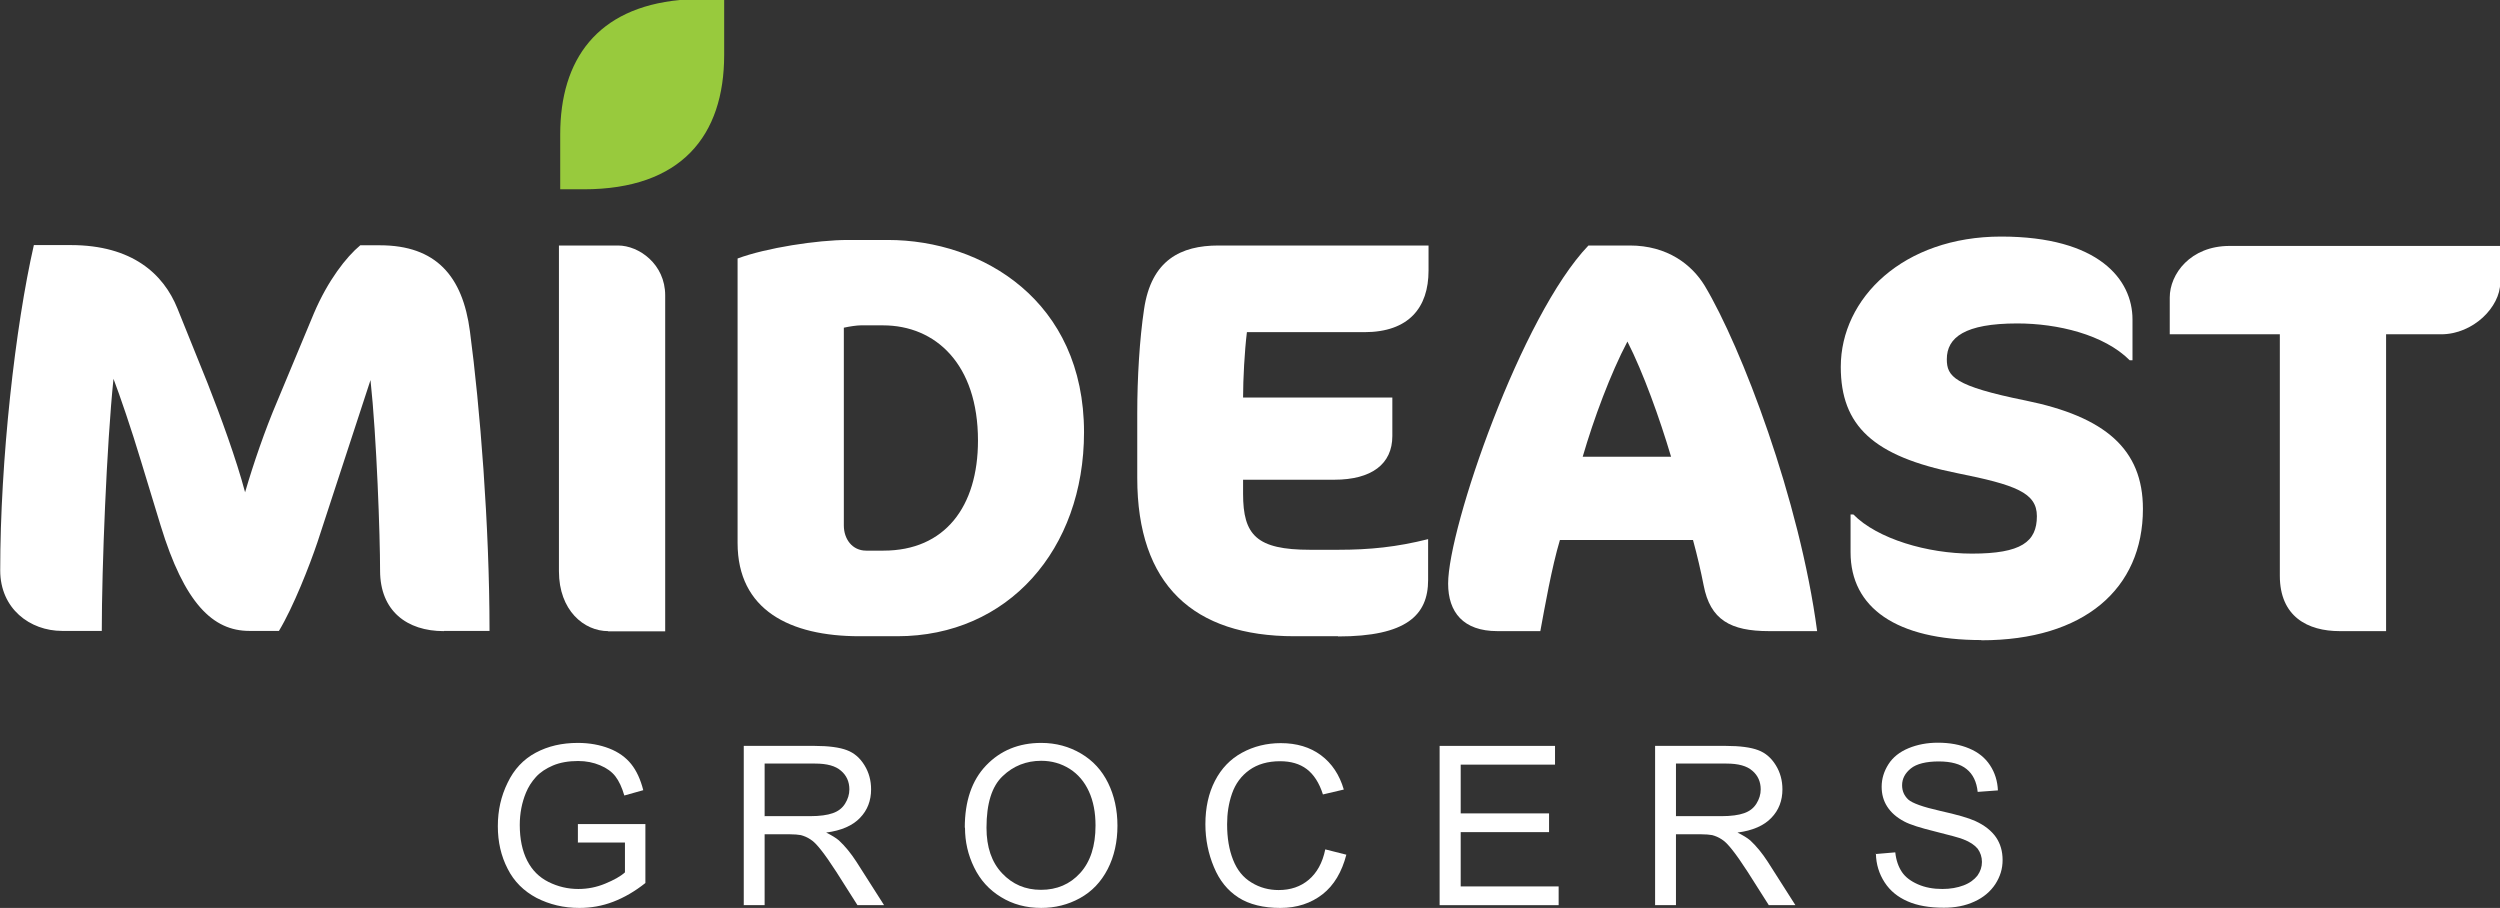
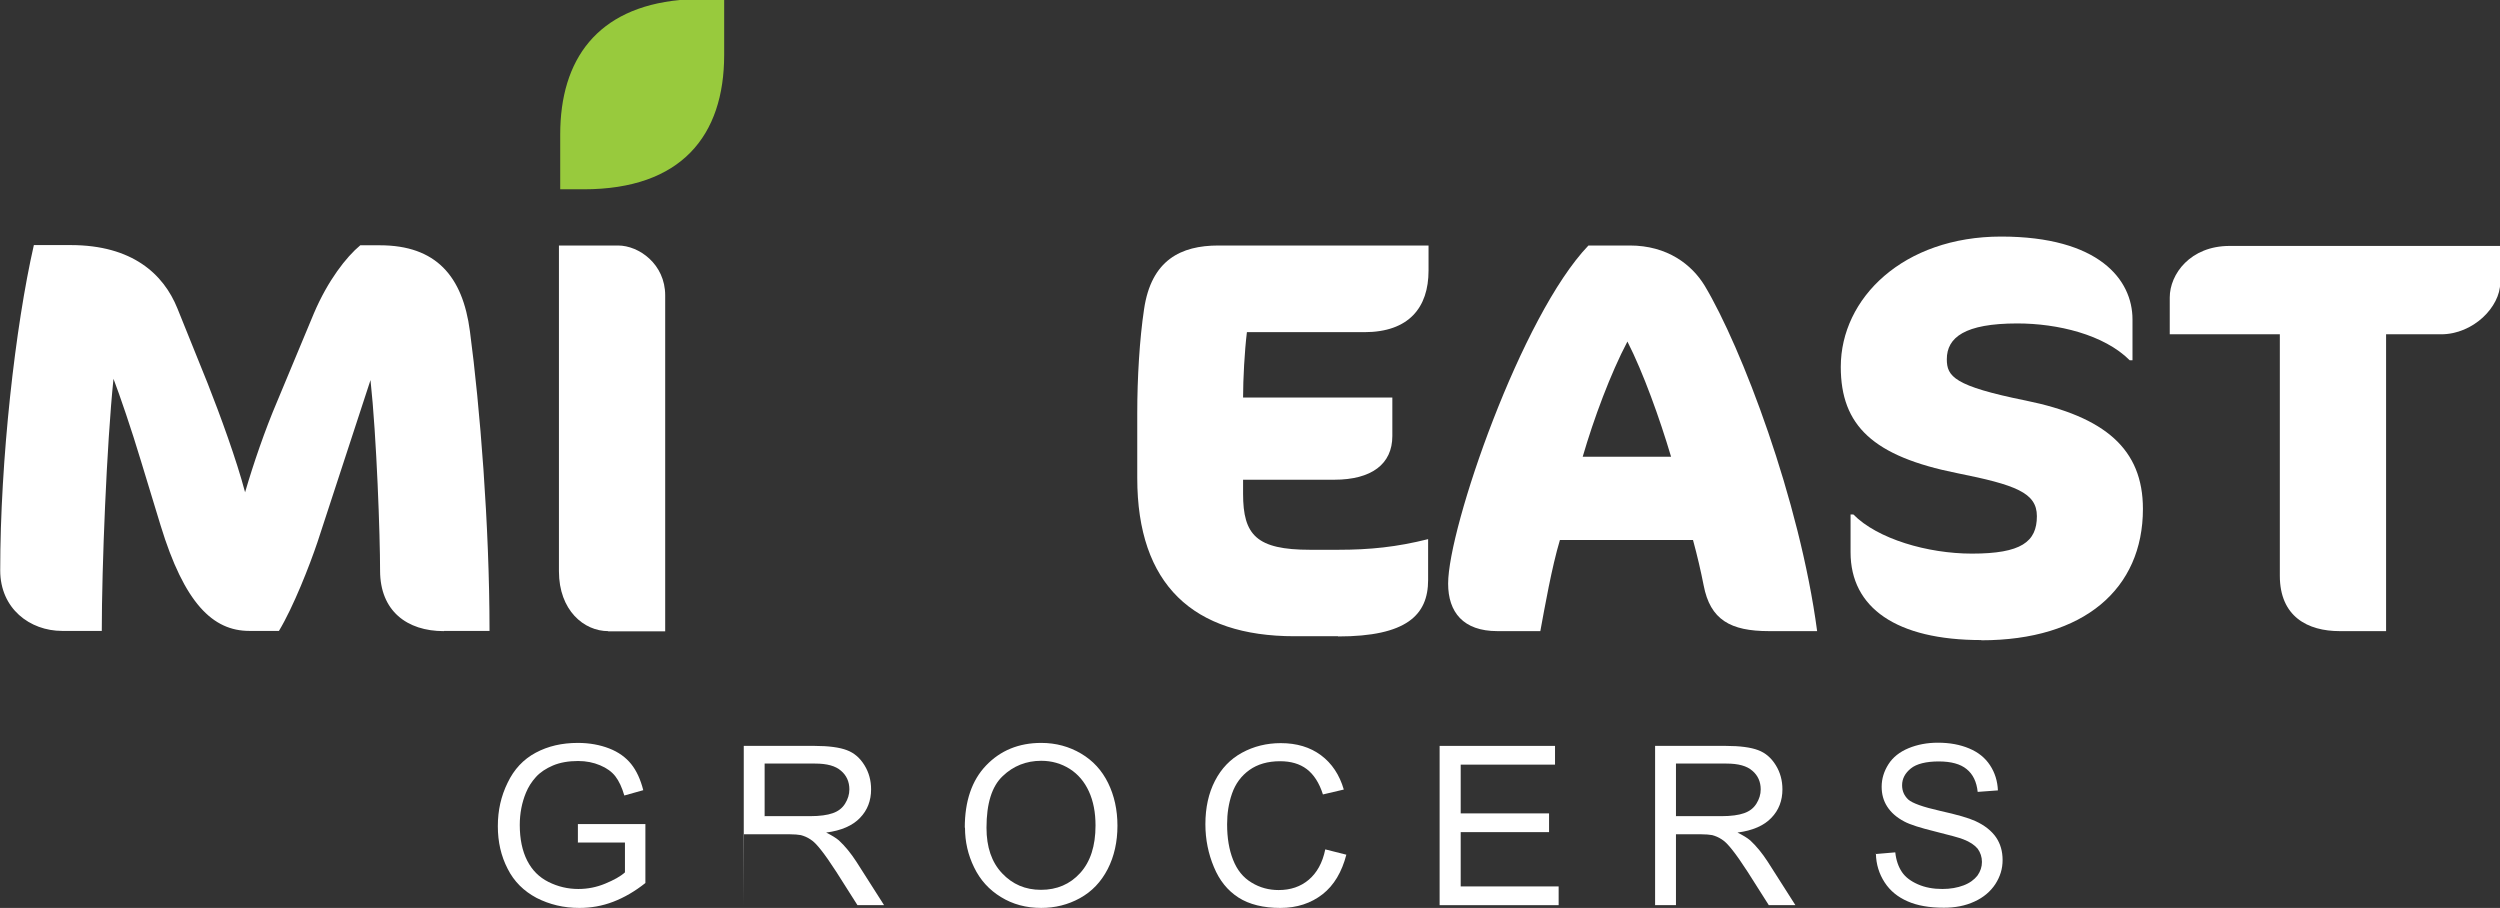
<svg xmlns="http://www.w3.org/2000/svg" viewBox="0 0 117.41 42.64" data-sanitized-data-name="Layer 2" data-name="Layer 2" id="Layer_2">
  <rect x="0" y="0" width="117.41" height="42.64" fill="#333333" stroke="none" />
  <defs>
    <style>
      .cls-1 {
        fill: #98ca3d;
      }

      .cls-1, .cls-2 {
        stroke-width: 0px;
      }

      .cls-2 {
        fill: #fff;
      }
    </style>
  </defs>
  <g data-sanitized-data-name="Layer 1" data-name="Layer 1" id="Layer_1-2">
    <path d="M20.84,29.64c-1.73,0-2.99-.95-2.99-2.84,0-1.63-.16-6.27-.45-8.95l-2.49,7.61c-.37,1.1-1.13,3.04-1.81,4.17h-1.39c-1.71,0-3.05-1.29-4.17-4.96l-.92-3.02c-.45-1.5-1-3.1-1.29-3.86-.32,3.1-.55,8.85-.55,11.84h-1.86c-1.52,0-2.91-1.05-2.91-2.84,0-5.2.71-11.47,1.58-15.28h1.73c2.89,0,4.36,1.36,5.01,2.97l1.42,3.52c.6,1.52,1.36,3.6,1.76,5.12.39-1.34.94-2.94,1.5-4.25l1.73-4.15c.66-1.55,1.52-2.65,2.18-3.2h.92c2.63,0,3.89,1.44,4.23,4.04.47,3.54.92,9.11.92,14.07h-2.13Z" class="cls-2" />
    <path d="M28.56,29.64c-1.13,0-2.31-.97-2.31-2.81v-15.3h2.78c.97,0,2.21.87,2.21,2.34v15.78h-2.68Z" class="cls-2" />
-     <path d="M42.15,29.88h-1.79c-3.26,0-5.72-1.23-5.72-4.38v-13.36c1.34-.5,3.75-.87,5.17-.87h1.89c4.44,0,9.21,2.86,9.21,9.03,0,5.51-3.57,9.58-8.77,9.58ZM41.47,15.28h-1.05c-.18,0-.52.05-.79.11v9.29c0,.63.39,1.18,1.05,1.18h.81c2.89,0,4.44-2.07,4.44-5.17,0-3.6-2-5.41-4.46-5.41Z" class="cls-2" />
    <path d="M62.84,29.88h-2.05c-4.75,0-7.38-2.42-7.38-7.43v-3.05c0-1.65.11-3.49.32-4.88.34-2.31,1.73-2.99,3.49-2.99h9.87v1.18c0,1.73-.92,2.89-3.02,2.89h-5.51c-.11.89-.18,2.21-.18,3.07h7.01v1.81c0,1.31-.97,2.05-2.73,2.05h-4.28v.66c0,1.94.63,2.63,3.15,2.63h1.31c1.5,0,2.76-.13,4.23-.5v1.92c0,1.65-1.02,2.65-4.23,2.65Z" class="cls-2" />
    <path d="M83.08,29.64c-1.81,0-2.76-.53-3.07-2.15-.13-.66-.29-1.36-.5-2.13h-6.25c-.39,1.31-.71,3.15-.92,4.28h-2.02c-1.6,0-2.31-.89-2.31-2.23,0-2.62,3.44-12.6,6.59-15.88h1.94c1.76,0,2.91.89,3.52,1.89,1.73,2.89,4.46,10.05,5.28,16.22h-2.26ZM76.43,16.04c-.79,1.5-1.58,3.62-2.1,5.41h4.15c-.53-1.79-1.31-3.96-2.05-5.41Z" class="cls-2" />
    <path d="M93.05,30.06c-3.99,0-6.14-1.52-6.14-4.12v-1.78h.13c1.13,1.15,3.49,1.84,5.57,1.84,2.31,0,3.05-.55,3.05-1.76,0-1.1-1-1.47-3.75-2.02-3.94-.79-5.46-2.23-5.46-4.99,0-3.23,2.94-6.12,7.53-6.12s6.17,2.02,6.17,3.89v1.92h-.13c-1.21-1.21-3.39-1.73-5.28-1.73-2.47,0-3.31.66-3.31,1.68,0,.81.34,1.26,3.7,1.94,3.73.76,5.51,2.28,5.51,5.09,0,3.75-2.76,6.17-7.59,6.17Z" class="cls-2" />
    <path d="M114.63,15.7h-2.57v13.94h-2.18c-1.5,0-2.81-.68-2.81-2.6v-11.34h-5.17v-1.73c0-1.1.97-2.42,2.81-2.42h12.71v1.73c0,1.13-1.26,2.42-2.78,2.42Z" class="cls-2" />
    <path d="M34.01,2.58V0h-2.08c-3.88.37-5.62,2.79-5.62,6.31v2.58h1.1c4.59,0,6.6-2.52,6.6-6.31Z" class="cls-1" />
    <g>
      <path d="M27.14,39.58v-.88h3.17s0,2.77,0,2.77c-.49.39-.99.68-1.51.88s-1.05.29-1.59.29c-.74,0-1.4-.16-2.01-.47-.6-.32-1.06-.77-1.36-1.37-.31-.6-.46-1.26-.46-2s.15-1.41.46-2.04c.3-.63.74-1.1,1.32-1.41s1.23-.46,1.98-.46c.54,0,1.03.09,1.47.26.44.17.78.42,1.03.73.25.31.44.72.57,1.23l-.89.25c-.11-.38-.25-.68-.42-.9-.17-.22-.41-.39-.72-.52-.31-.13-.65-.2-1.03-.2-.45,0-.85.07-1.18.21-.33.14-.6.32-.8.54-.2.22-.36.47-.47.74-.19.46-.29.97-.29,1.51,0,.67.12,1.23.35,1.68.23.45.56.78,1,1,.44.22.91.33,1.4.33.43,0,.85-.08,1.26-.25s.72-.34.93-.53v-1.4h-2.2Z" class="cls-2" />
-       <path d="M34.93,42.52v-7.49h3.32c.67,0,1.18.07,1.52.2.35.13.62.37.83.71.21.34.31.72.31,1.13,0,.53-.17.98-.52,1.34-.34.36-.88.6-1.59.69.26.13.46.25.6.37.29.27.56.6.82,1l1.3,2.04h-1.25l-.99-1.56c-.29-.45-.53-.79-.72-1.03-.19-.24-.35-.41-.5-.5-.15-.1-.3-.16-.45-.2-.11-.02-.3-.04-.55-.04h-1.15v3.33h-.99ZM35.92,38.33h2.13c.45,0,.81-.05,1.06-.14.26-.09.45-.24.58-.45.13-.21.2-.43.2-.67,0-.35-.13-.65-.39-.87-.26-.23-.66-.34-1.22-.34h-2.37v2.48Z" class="cls-2" />
+       <path d="M34.93,42.52v-7.49h3.32c.67,0,1.18.07,1.52.2.35.13.62.37.83.71.21.34.31.72.31,1.13,0,.53-.17.98-.52,1.34-.34.36-.88.6-1.59.69.26.13.46.25.6.37.29.27.56.6.82,1l1.3,2.04h-1.25l-.99-1.56c-.29-.45-.53-.79-.72-1.03-.19-.24-.35-.41-.5-.5-.15-.1-.3-.16-.45-.2-.11-.02-.3-.04-.55-.04h-1.15h-.99ZM35.92,38.33h2.13c.45,0,.81-.05,1.06-.14.26-.09.45-.24.58-.45.13-.21.2-.43.2-.67,0-.35-.13-.65-.39-.87-.26-.23-.66-.34-1.22-.34h-2.37v2.48Z" class="cls-2" />
      <path d="M45.31,38.87c0-1.24.33-2.22,1-2.92.67-.7,1.53-1.06,2.59-1.06.69,0,1.31.17,1.87.5.56.33.98.79,1.27,1.38.29.59.44,1.26.44,2.01s-.15,1.44-.46,2.04c-.31.6-.74,1.05-1.3,1.36-.56.31-1.17.46-1.82.46-.71,0-1.34-.17-1.89-.51-.56-.34-.98-.81-1.26-1.39-.29-.59-.43-1.21-.43-1.87ZM46.33,38.88c0,.9.24,1.61.73,2.13s1.09.78,1.83.78,1.36-.26,1.84-.79.72-1.27.72-2.23c0-.61-.1-1.14-.31-1.6s-.51-.81-.9-1.06c-.4-.25-.84-.38-1.34-.38-.7,0-1.31.24-1.81.72-.51.48-.76,1.29-.76,2.42Z" class="cls-2" />
      <path d="M62.24,39.89l.99.25c-.21.81-.58,1.44-1.12,1.86s-1.2.64-1.98.64-1.46-.16-1.97-.49-.89-.8-1.15-1.43c-.26-.62-.4-1.29-.4-2.01,0-.78.15-1.46.45-2.04.3-.58.72-1.02,1.27-1.32.55-.3,1.16-.45,1.82-.45.75,0,1.38.19,1.89.57.51.38.87.92,1.07,1.61l-.98.23c-.17-.54-.43-.94-.76-1.19-.33-.25-.75-.37-1.25-.37-.58,0-1.06.14-1.44.41-.39.28-.66.65-.82,1.11s-.23.94-.23,1.44c0,.64.09,1.19.28,1.67.19.48.47.83.87,1.07.39.24.82.35,1.27.35.56,0,1.03-.16,1.41-.48.38-.32.65-.79.78-1.43Z" class="cls-2" />
      <path d="M67.61,42.52v-7.49h5.42v.88h-4.43v2.29h4.15v.88h-4.15v2.55h4.6v.88h-5.59Z" class="cls-2" />
      <path d="M77.73,42.52v-7.49h3.32c.67,0,1.18.07,1.52.2.35.13.62.37.83.71.21.34.31.72.31,1.13,0,.53-.17.98-.52,1.34-.34.36-.88.6-1.59.69.26.13.46.25.6.37.29.27.56.6.82,1l1.3,2.04h-1.25l-.99-1.56c-.29-.45-.53-.79-.72-1.03-.19-.24-.35-.41-.5-.5-.15-.1-.3-.16-.45-.2-.11-.02-.3-.04-.55-.04h-1.15v3.33h-.99ZM78.72,38.33h2.13c.45,0,.81-.05,1.06-.14.26-.09.45-.24.58-.45.13-.21.2-.43.2-.67,0-.35-.13-.65-.39-.87-.26-.23-.66-.34-1.22-.34h-2.37v2.48Z" class="cls-2" />
      <path d="M88.07,40.11l.94-.08c.04.38.15.68.31.92.16.24.41.43.75.58.34.15.72.22,1.15.22.38,0,.71-.06,1-.17.29-.11.5-.27.65-.46.14-.2.21-.41.21-.64s-.07-.44-.2-.62c-.14-.17-.36-.32-.67-.44-.2-.08-.65-.2-1.33-.37-.69-.17-1.17-.32-1.45-.47-.36-.19-.62-.42-.8-.7-.18-.28-.26-.59-.26-.93,0-.38.11-.73.32-1.06.21-.33.53-.58.94-.75.41-.17.87-.26,1.38-.26.56,0,1.04.09,1.47.27s.75.44.98.79c.23.35.35.74.37,1.18l-.95.07c-.05-.47-.22-.83-.52-1.07-.29-.24-.73-.36-1.31-.36s-1.04.11-1.31.33c-.27.22-.41.48-.41.79,0,.27.1.49.29.67.19.17.69.35,1.49.53.81.18,1.36.34,1.66.48.44.2.76.46.97.76.21.31.31.66.31,1.07s-.11.77-.34,1.13c-.23.35-.56.63-.98.82-.43.2-.91.29-1.44.29-.68,0-1.25-.1-1.7-.3-.46-.2-.82-.49-1.08-.89-.26-.4-.4-.85-.41-1.35Z" class="cls-2" />
    </g>
  </g>
</svg>